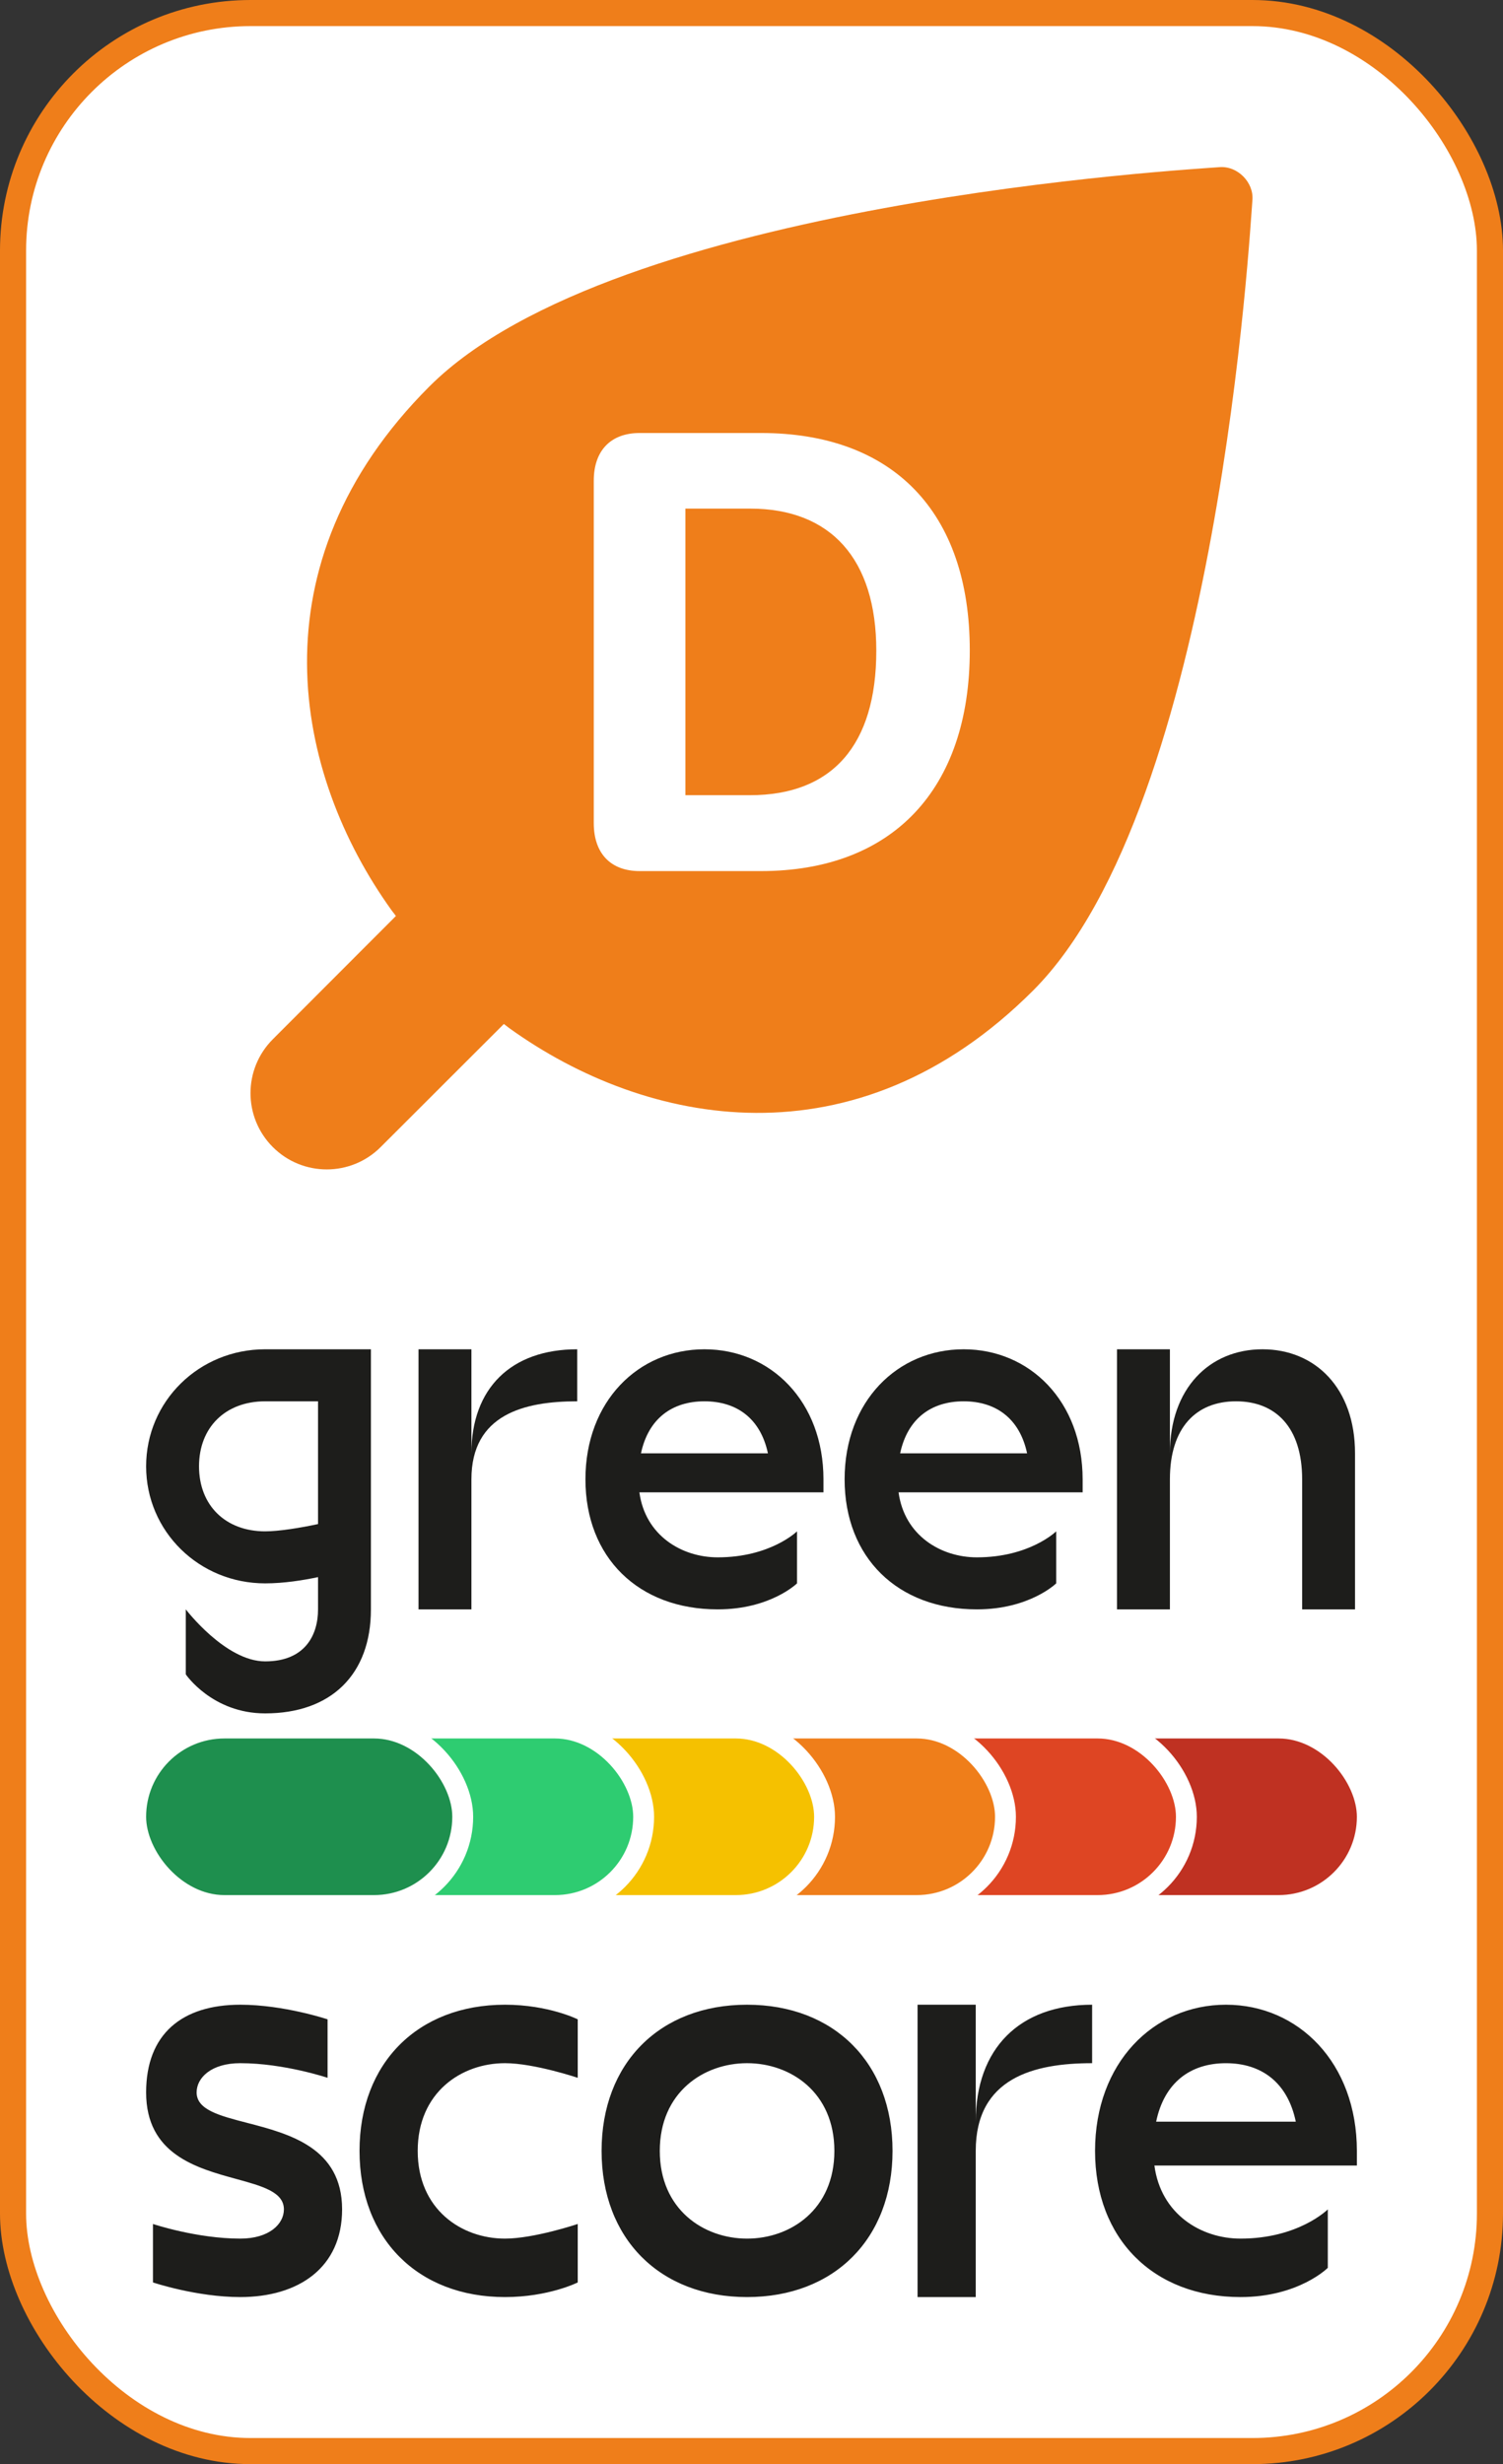
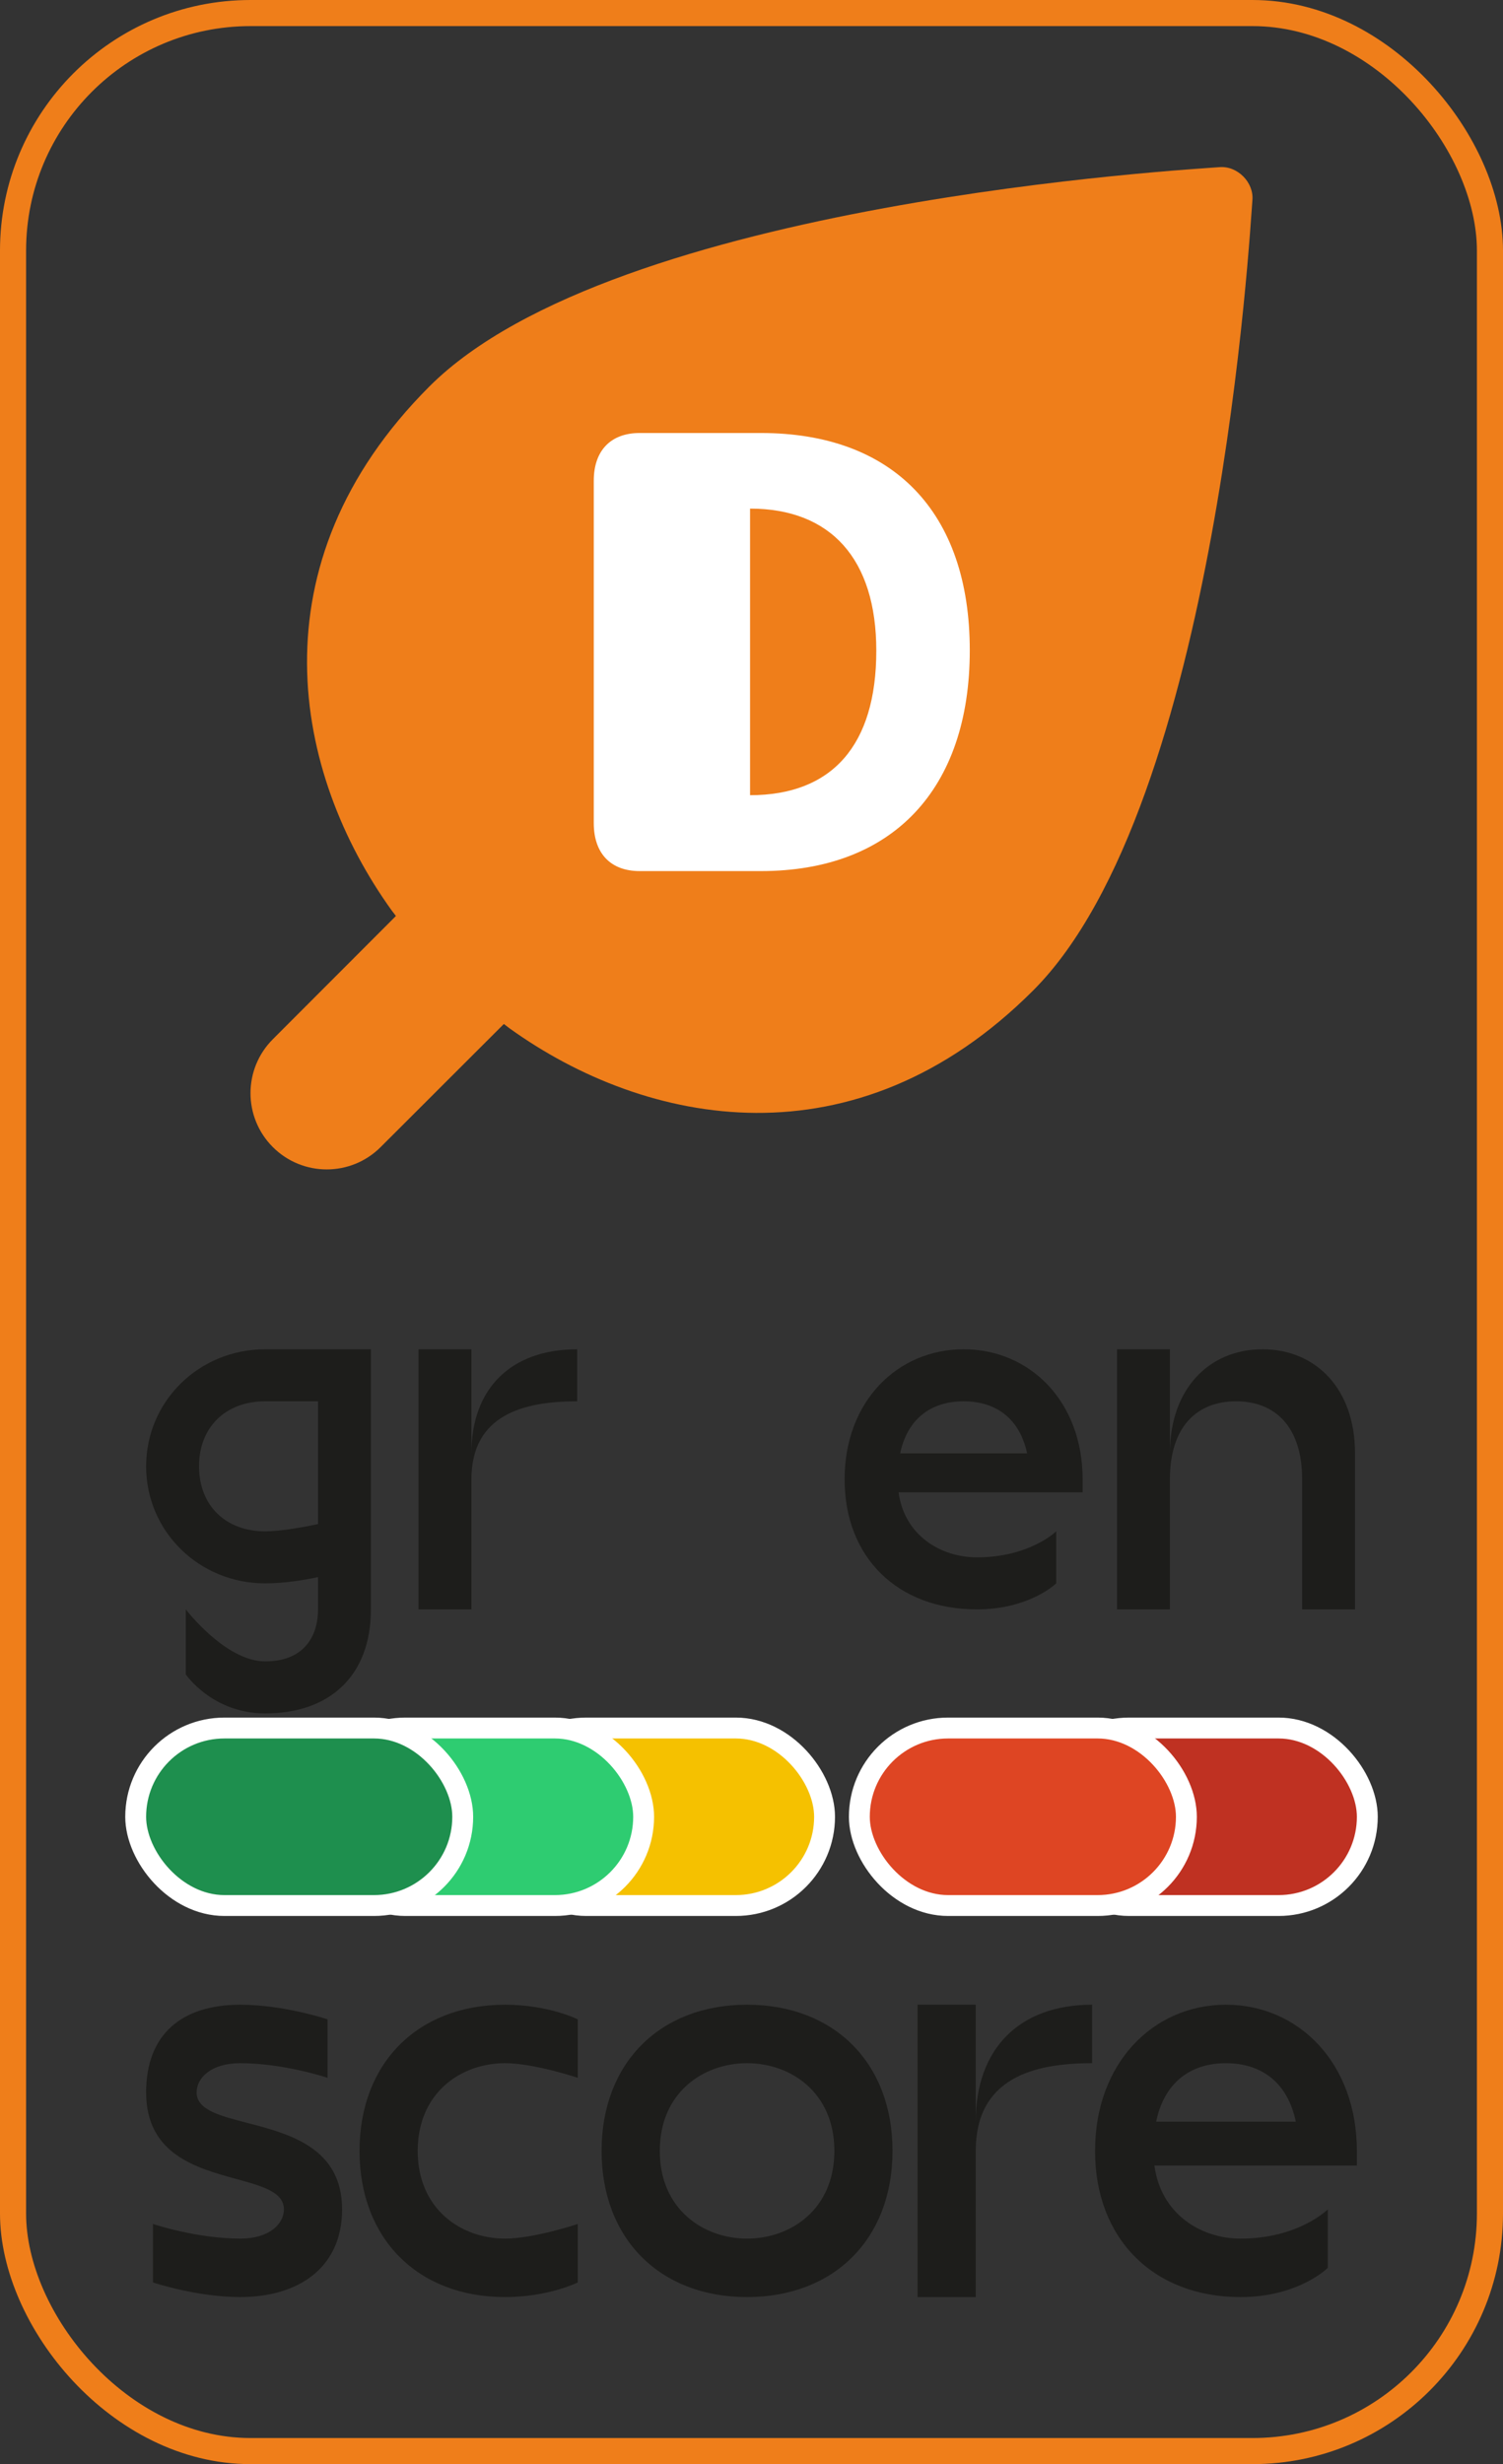
<svg xmlns="http://www.w3.org/2000/svg" width="144" height="236" viewBox="0 0 144 236" fill="none">
  <rect x="0" y="0" width="144" height="236" fill="#333333" stroke="none" />
-   <rect x="1.25" y="1.25" width="141.5" height="233.5" rx="22.75" fill="white" />
  <rect x="1.25" y="1.25" width="141.5" height="233.5" rx="22.75" stroke="#EF7E1A" stroke-width="2.5" stroke-linejoin="bevel" />
  <path d="M116.833 16.009C118.547 15.865 120.137 17.453 119.991 19.167C119.779 21.61 116.74 77.106 98.98 94.867C81.959 111.887 61.903 107.894 48.805 98.478C48.647 98.363 48.469 98.227 48.274 98.071L36.469 109.861C33.616 112.713 28.992 112.713 26.14 109.861C23.287 107.008 23.287 102.384 26.14 99.532L37.933 87.727C37.775 87.53 37.638 87.352 37.524 87.194C28.11 74.099 24.114 54.041 41.135 37.018C58.893 19.257 114.388 16.216 116.833 16.009Z" fill="#EF7E1A" />
-   <path fill-rule="evenodd" clip-rule="evenodd" d="M92.913 62.29C92.913 75.607 85.498 83.428 72.909 83.428H61.279C58.516 83.428 56.888 81.742 56.888 78.834V46.036C56.888 43.158 58.516 41.471 61.279 41.471H72.909C85.498 41.471 92.913 48.973 92.913 62.29ZM65.669 76.159H71.862C79.712 76.159 83.957 71.391 83.957 62.319C83.957 53.538 79.596 48.711 71.862 48.711H65.669V76.159Z" fill="white" />
+   <path fill-rule="evenodd" clip-rule="evenodd" d="M92.913 62.29C92.913 75.607 85.498 83.428 72.909 83.428H61.279C58.516 83.428 56.888 81.742 56.888 78.834V46.036C56.888 43.158 58.516 41.471 61.279 41.471H72.909C85.498 41.471 92.913 48.973 92.913 62.29ZM65.669 76.159H71.862C79.712 76.159 83.957 71.391 83.957 62.319C83.957 53.538 79.596 48.711 71.862 48.711V76.159Z" fill="white" />
  <path d="M35.537 129.227V154.136C35.537 160.363 31.736 164.099 25.402 164.099C20.334 164.099 17.801 160.363 17.801 160.363V154.136C17.801 154.136 21.601 159.117 25.402 159.117C29.203 159.117 30.47 156.626 30.47 154.136V151.047C29.051 151.346 27.226 151.645 25.402 151.645C19.068 151.645 14 146.663 14 140.436C14 134.209 19.068 129.227 25.402 129.227H35.537ZM25.402 146.663C26.77 146.663 28.848 146.314 30.47 145.966V134.209H25.402C21.601 134.209 19.068 136.7 19.068 140.436C19.068 144.172 21.601 146.663 25.402 146.663Z" fill="#1D1D1B" />
  <path d="M45.166 139.191C45.166 132.963 48.966 129.227 55.301 129.227V134.209C50.233 134.209 45.166 135.454 45.166 141.681V154.136H40.098V129.227H45.166V139.191Z" fill="#1D1D1B" />
-   <path d="M78.894 141.681V142.927H61.259C61.817 147.062 65.313 149.154 68.759 149.154C73.827 149.154 76.361 146.663 76.361 146.663V151.645C76.361 151.645 73.827 154.136 68.759 154.136C61.158 154.136 56.09 149.154 56.09 141.681C56.09 134.209 61.158 129.227 67.492 129.227C73.827 129.227 78.894 134.209 78.894 141.681ZM67.492 134.209C64.401 134.209 62.121 135.853 61.411 139.191H73.573C72.864 135.853 70.584 134.209 67.492 134.209Z" fill="#1D1D1B" />
  <path d="M103.725 141.681V142.927H86.09C86.648 147.062 90.144 149.154 93.59 149.154C98.658 149.154 101.192 146.663 101.192 146.663V151.645C101.192 151.645 98.658 154.136 93.59 154.136C85.989 154.136 80.921 149.154 80.921 141.681C80.921 134.209 85.989 129.227 92.323 129.227C98.658 129.227 103.725 134.209 103.725 141.681ZM92.323 134.209C89.232 134.209 86.952 135.853 86.242 139.191H98.404C97.695 135.853 95.415 134.209 92.323 134.209Z" fill="#1D1D1B" />
  <path d="M120.955 129.227C126.023 129.227 129.823 132.963 129.823 139.191V154.136H124.756V141.681C124.756 136.7 122.222 134.209 118.421 134.209C114.621 134.209 112.087 136.7 112.087 141.681V154.136H107.019V129.227H112.087V139.191C112.087 132.963 115.888 129.227 120.955 129.227Z" fill="#1D1D1B" />
  <rect x="99.667" y="165.5" width="31.333" height="17" rx="8.5" fill="#BF3122" stroke="white" stroke-width="2" />
  <rect x="82.333" y="165.5" width="31.333" height="17" rx="8.5" fill="#DE4523" stroke="white" stroke-width="2" />
-   <rect x="65" y="165.5" width="31.333" height="17" rx="8.5" fill="#EF7E1A" stroke="white" stroke-width="2" />
  <rect x="47.667" y="165.5" width="31.333" height="17" rx="8.5" fill="#F5C100" stroke="white" stroke-width="2" />
  <rect x="30.333" y="165.5" width="31.333" height="17" rx="8.5" fill="#2ECC71" stroke="white" stroke-width="2" />
  <rect x="13" y="165.5" width="31.333" height="17" rx="8.5" fill="#1E8F4E" stroke="white" stroke-width="2" />
  <path fill-rule="evenodd" clip-rule="evenodd" d="M55.352 193.401V199C55.352 199 51.17 197.599 48.383 197.599C44.202 197.599 40.02 200.399 40.02 206C40.02 211.599 44.202 214.401 48.383 214.401C51.17 214.401 55.352 213 55.352 213V218.599C55.352 218.599 52.565 220 48.383 220C40.02 220 34.446 214.401 34.446 206C34.446 197.599 40.02 192 48.383 192C52.565 192 55.352 193.401 55.352 193.401ZM23.018 220C18.836 220 14.655 218.599 14.655 218.599V213C14.655 213 18.836 214.401 23.018 214.401C25.805 214.401 27.2 213 27.2 211.601C27.2 209.939 25.133 209.373 22.636 208.689C18.821 207.644 14 206.323 14 200.401C14 194.802 17.444 192 23.02 192C27.202 192 31.384 193.401 31.384 193.401V199C31.384 199 27.202 197.599 23.02 197.599C20.233 197.599 18.838 199 18.838 200.399C18.838 202.061 21.02 202.627 23.658 203.311C27.686 204.356 32.776 205.677 32.776 211.599C32.774 217.2 28.592 220 23.018 220ZM85.512 206C85.512 214.401 79.938 220 71.574 220C63.211 220 57.637 214.401 57.637 206C57.637 197.599 63.211 192 71.574 192C79.938 192 85.512 197.599 85.512 206ZM63.213 206C63.213 211.599 67.395 214.401 71.577 214.401C75.758 214.401 79.94 211.601 79.94 206C79.94 200.401 75.758 197.599 71.577 197.599C67.395 197.599 63.213 200.401 63.213 206ZM104.635 192V197.599C99.061 197.599 93.484 199 93.484 206V220H87.91V192H93.484V203.2C93.484 196.2 97.666 192 104.635 192ZM130 207.401H110.602C111.215 212.05 115.061 214.401 118.852 214.401C124.426 214.401 127.215 211.601 127.215 211.601V217.2C127.215 217.2 124.428 220 118.852 220C110.489 220 104.915 214.401 104.915 206C104.915 197.599 110.489 192 117.457 192C124.426 192 130 197.599 130 206V207.401ZM110.768 203.2H124.148C123.369 199.448 120.86 197.601 117.46 197.601C114.057 197.599 111.548 199.448 110.768 203.2Z" fill="#1D1D1B" />
</svg>